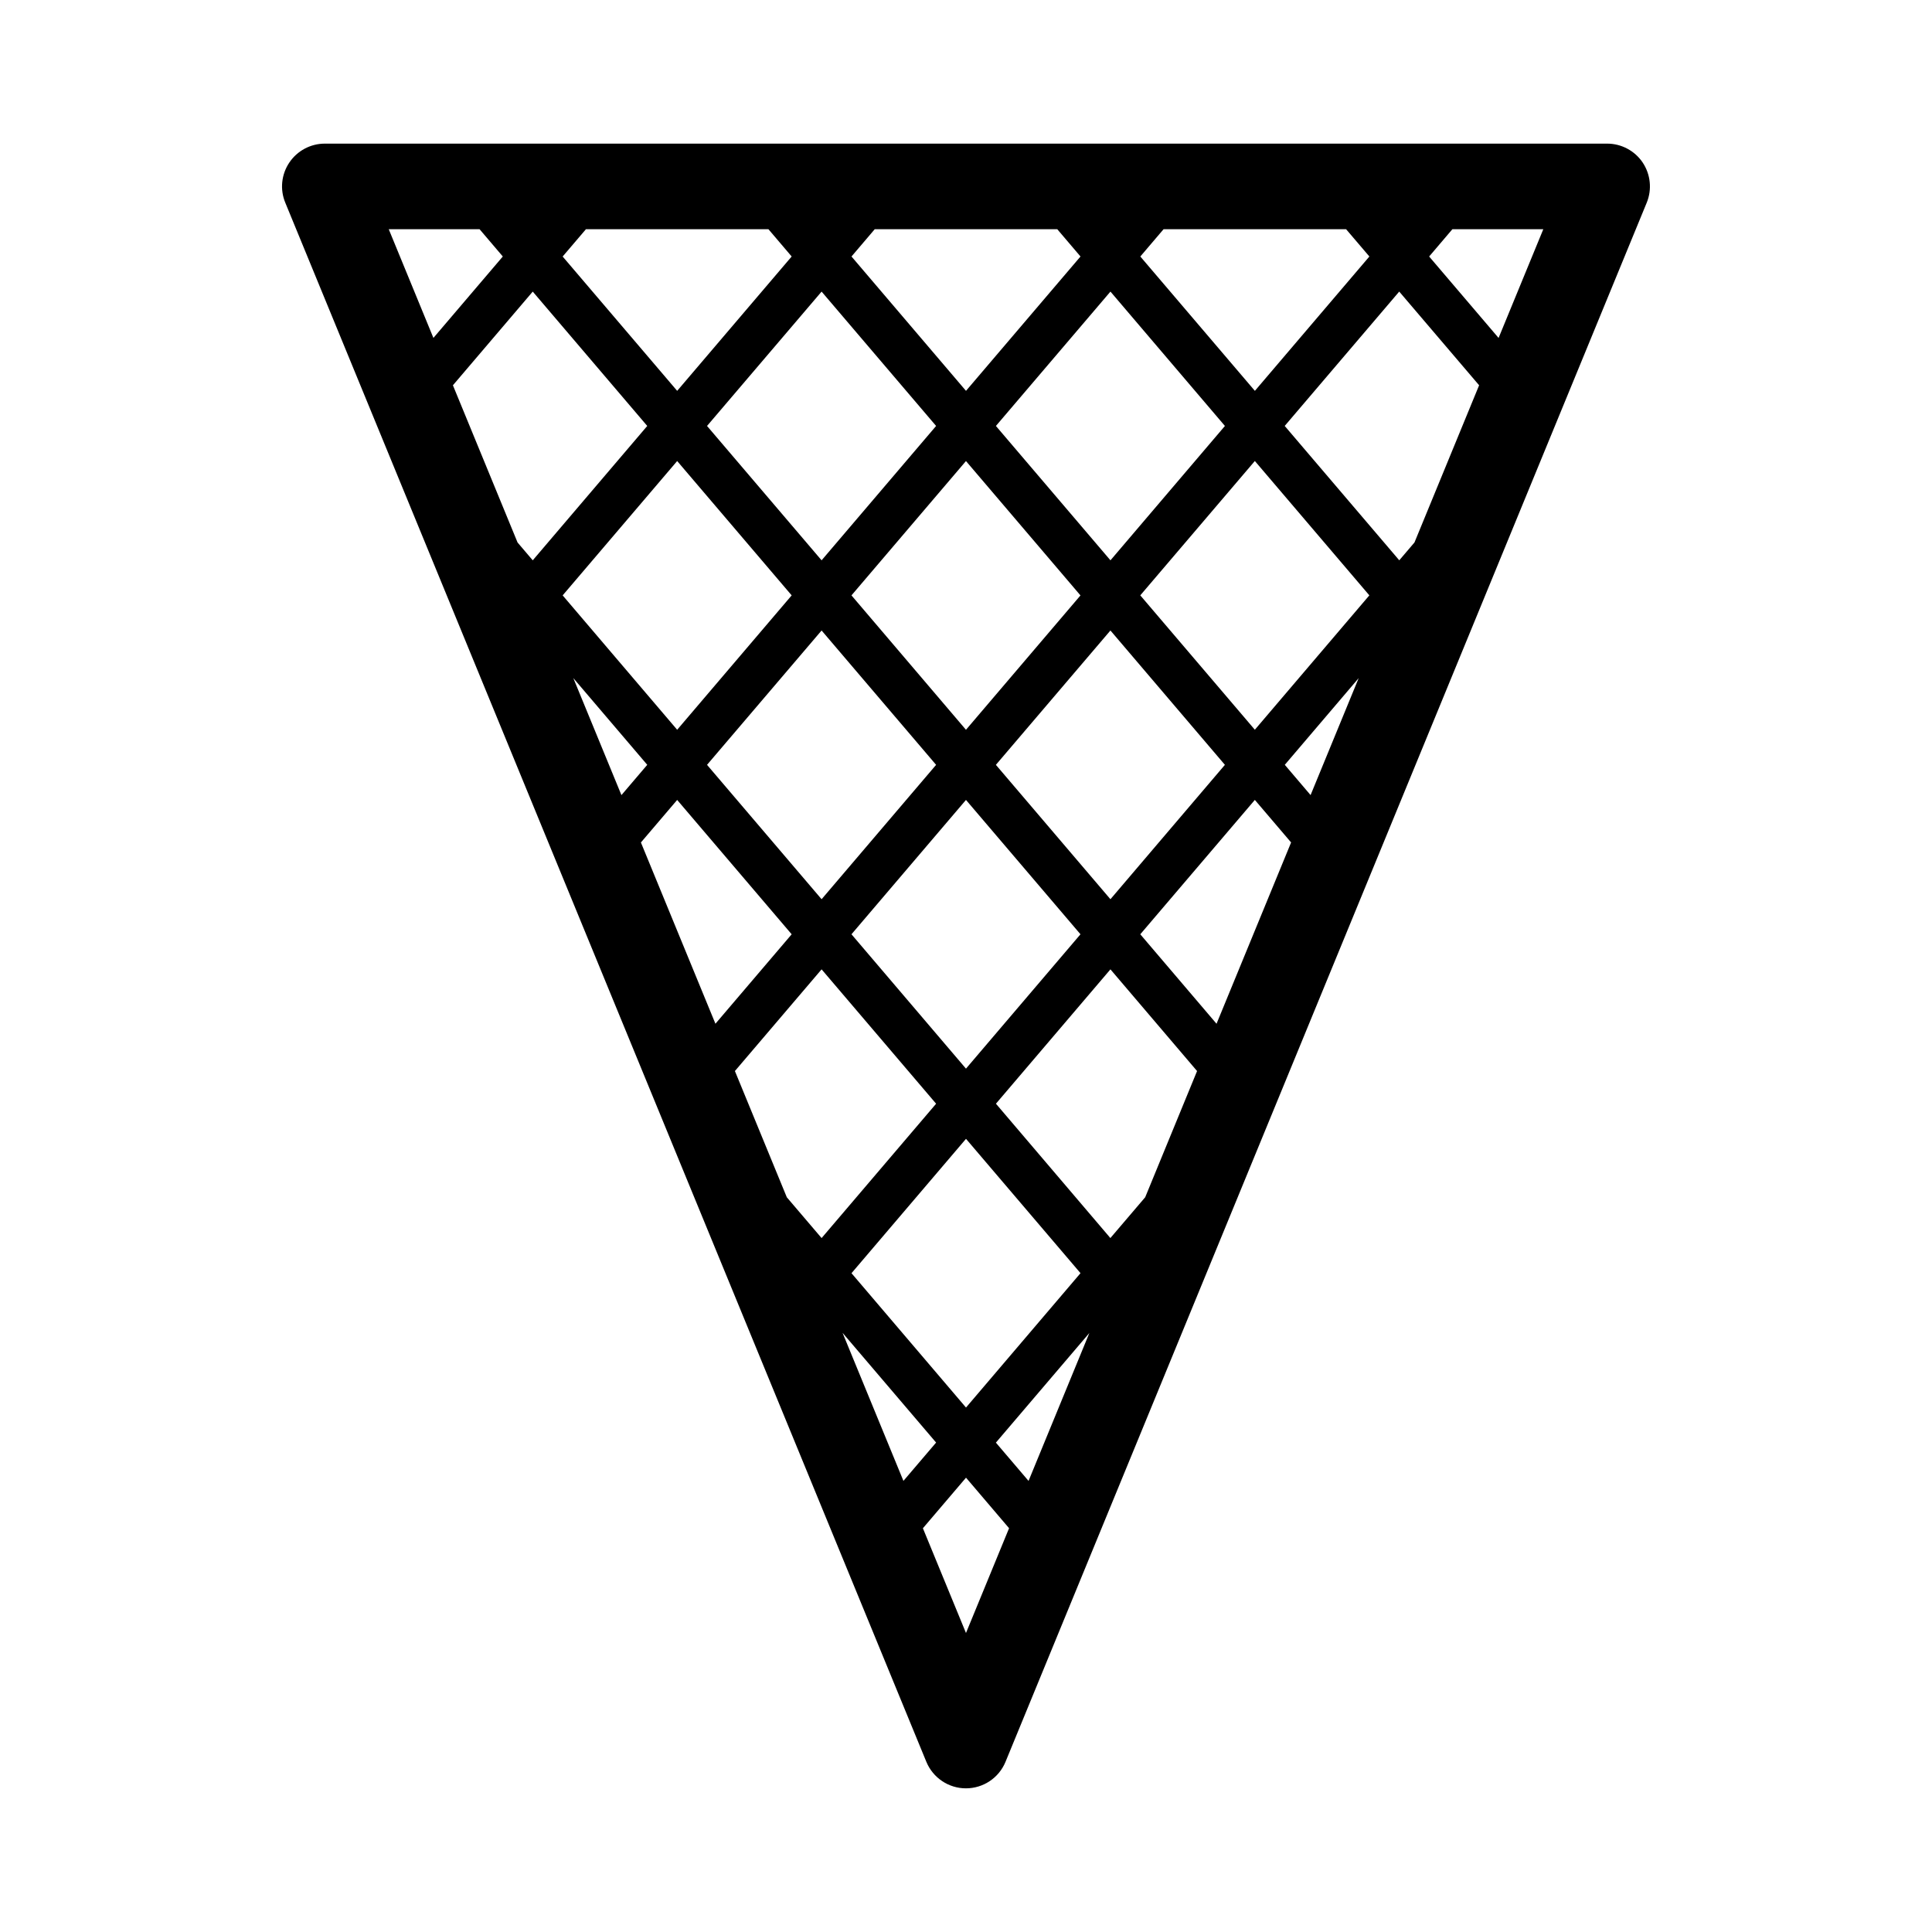
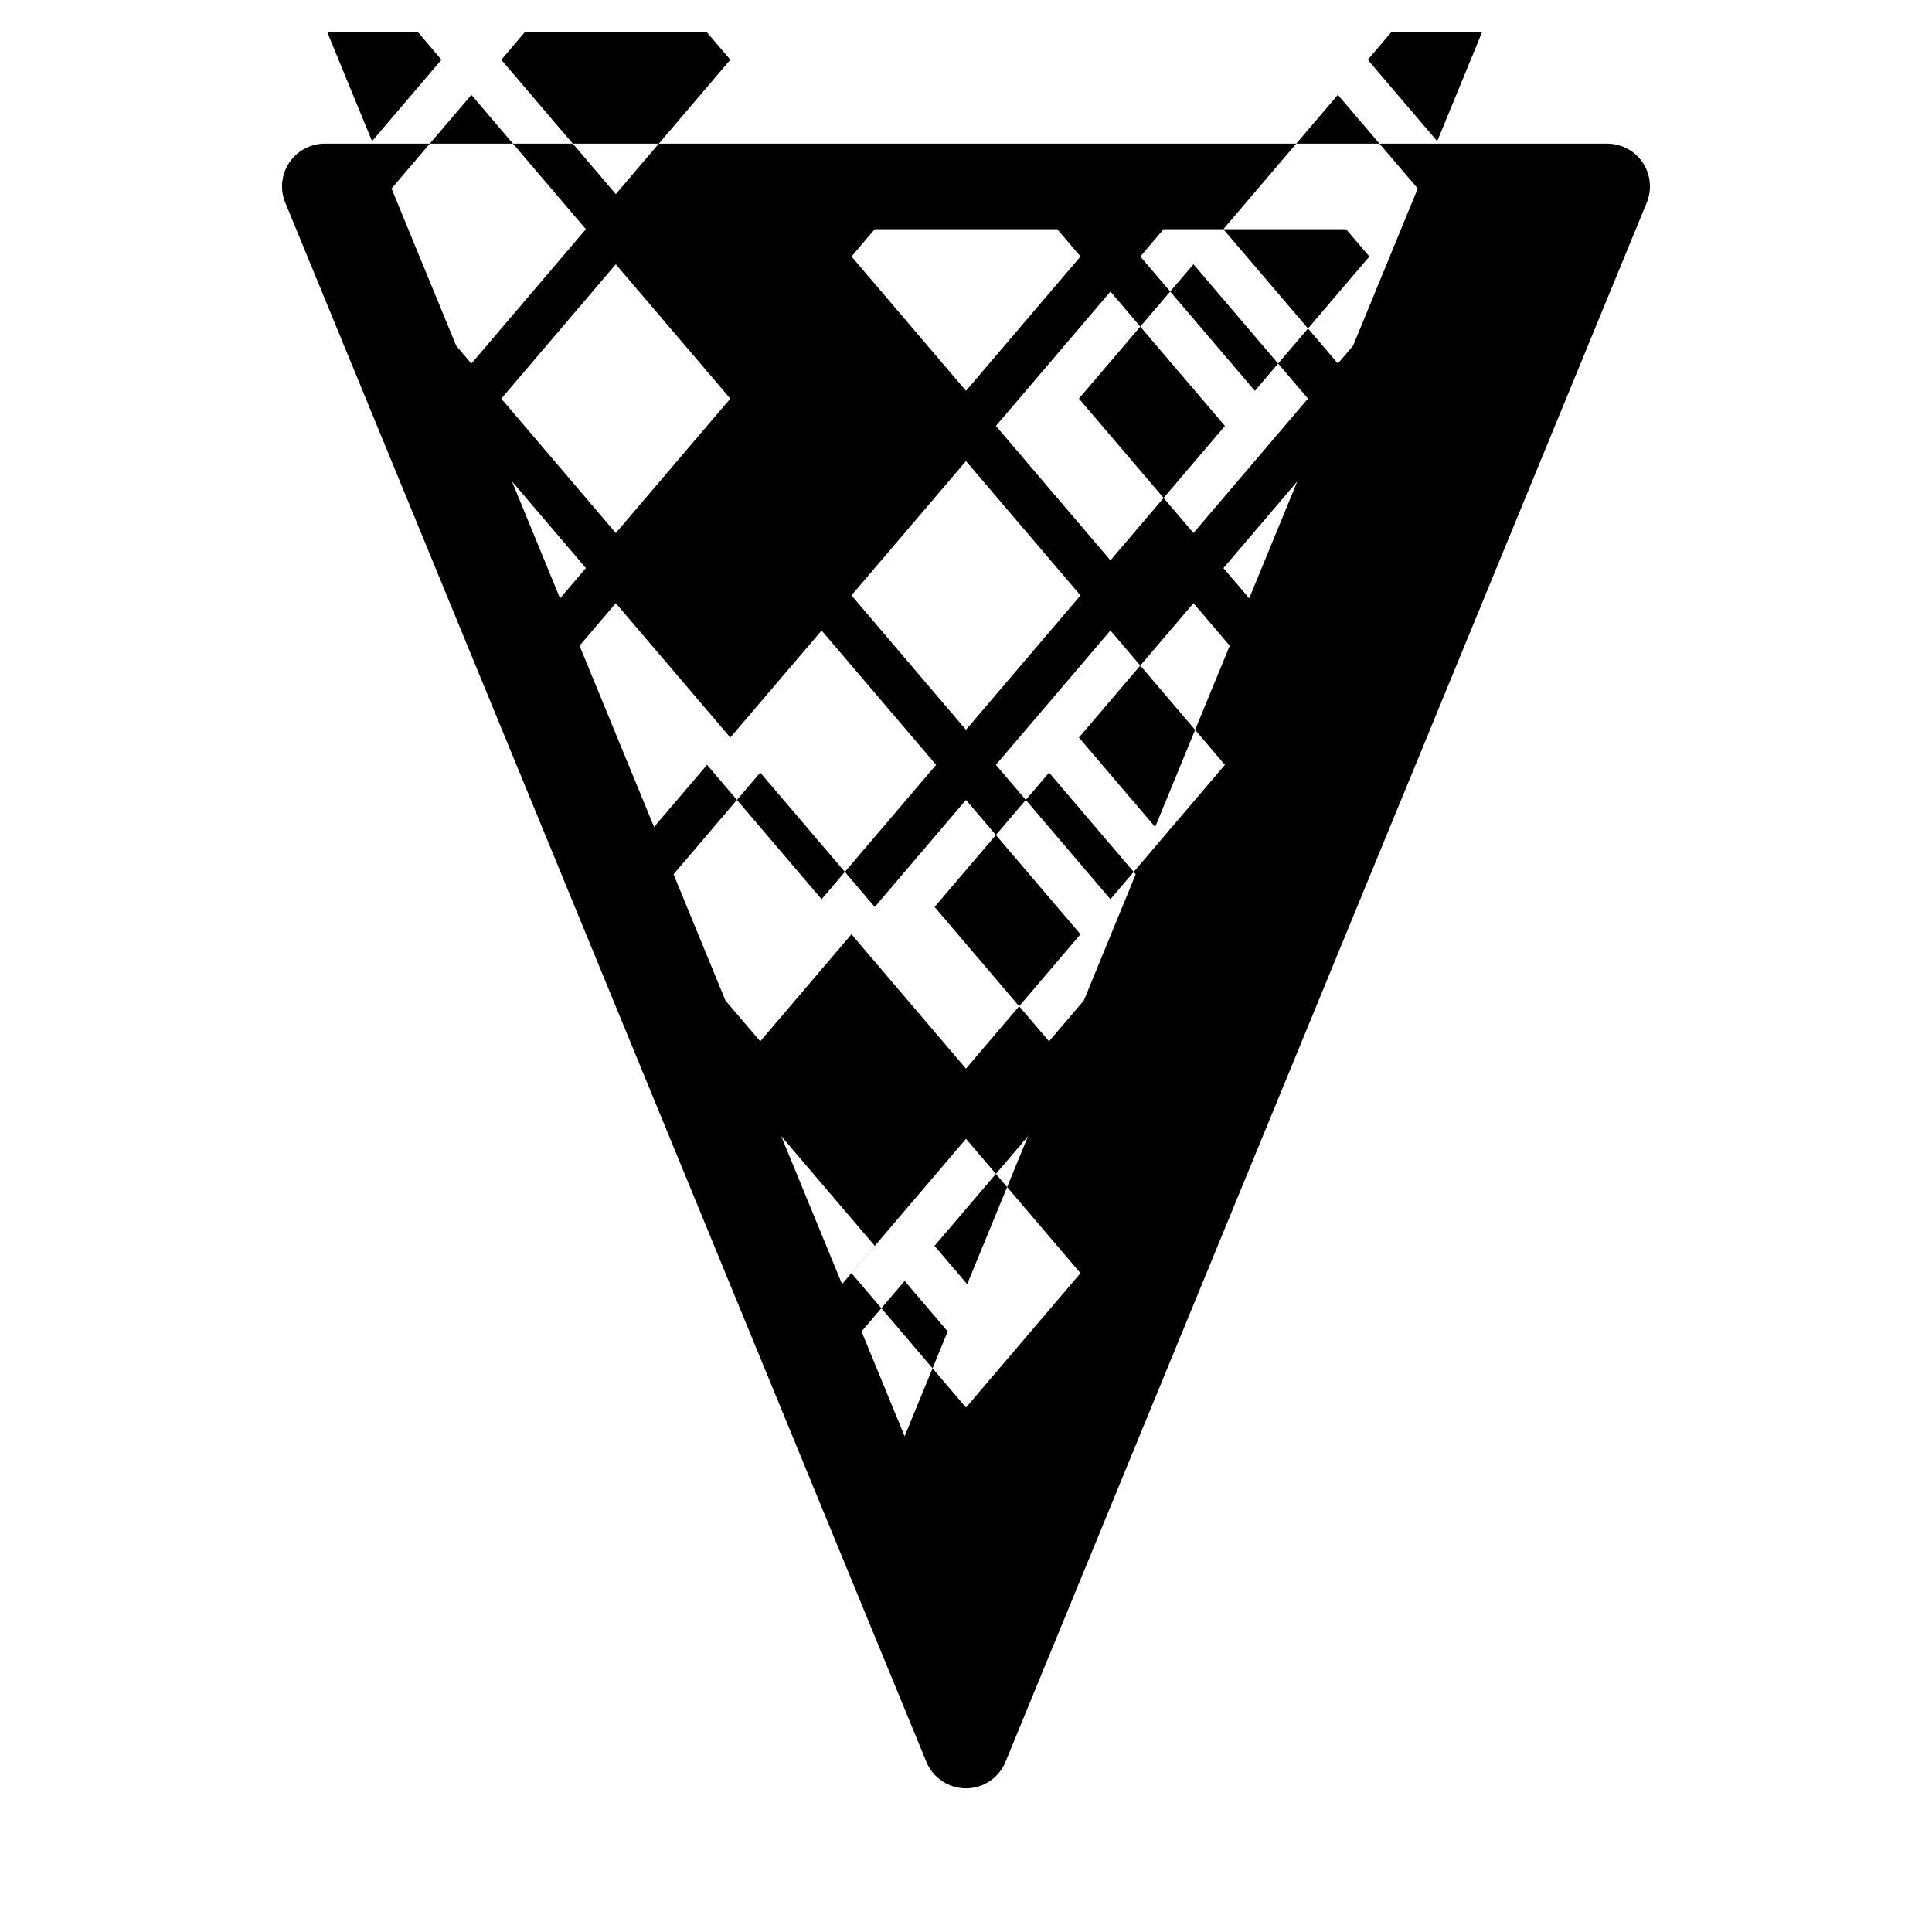
<svg xmlns="http://www.w3.org/2000/svg" fill="#000000" width="800px" height="800px" version="1.1" viewBox="144 144 512 512">
-   <path d="m579.34 187.09c-2.109-3.144-5.652-5.027-9.426-5.027h-339.83c-3.785 0-7.316 1.891-9.418 5.027-2.109 3.144-2.516 7.129-1.062 10.625l169.89 413.19c1.75 4.242 5.894 7.023 10.488 7.023 4.602 0 8.746-2.781 10.488-7.023l169.93-413.19c1.434-3.496 1.031-7.481-1.062-10.625zm-126.98 17.652h48.367l6.172 7.234-30.344 35.605-30.359-35.605zm16.258 52.141-30.336 35.609-30.355-35.609 30.355-35.609zm-98.969 134.71 30.344-35.605 30.344 35.605-30.344 35.609zm60.695 89.809-30.344 35.613-30.344-35.605 30.344-35.609zm-38.266-134.71-30.348 35.613-30.359-35.613 30.359-35.605zm-22.43-44.91 30.344-35.598 30.344 35.609-30.344 35.609zm38.273 44.91 30.355-35.605 30.336 35.605-30.336 35.613zm-32.105-141.95h48.367l6.16 7.234-30.344 35.605-30.344-35.605zm16.262 52.141-30.348 35.609-30.359-35.609 30.359-35.605zm-92.797-52.141h48.359l6.16 7.234-30.344 35.605-30.348-35.598zm-52.262 0h24.07l6.16 7.234-18.391 21.578zm34.141 83.027-17.133-41.664 21.156-24.828 30.344 35.605-30.344 35.609zm42.297-21.59 30.344 35.605-30.344 35.613-30.348-35.613zm-27.523 57.523 19.594 22.984-6.84 8.027zm17.914 43.562 9.609-11.27 30.344 35.605-20.203 23.703zm38.664 94.027-13.754-33.453 22.973-26.949 30.348 35.609-30.348 35.605zm14.773 35.926 24.793 29.078-8.66 10.156zm32.711 79.547-11.418-27.762 11.426-13.402 11.41 13.391zm16.578-40.305-8.652-10.148 24.773-29.055zm30.918-75.18-9.23 10.82-30.328-35.605 30.344-35.605 22.957 26.949zm18.902-45.973-20.207-23.711 30.359-35.609 9.609 11.27zm24.922-60.598-6.832-8.02 19.582-22.984zm-14.77-17.32-30.359-35.613 30.359-35.605 30.344 35.605zm42.305-49.633-4.031 4.731-30.359-35.609 30.348-35.605 21.172 24.828zm22.289-54.195-18.402-21.582 6.16-7.234h24.094z" />
+   <path d="m579.34 187.09c-2.109-3.144-5.652-5.027-9.426-5.027h-339.83c-3.785 0-7.316 1.891-9.418 5.027-2.109 3.144-2.516 7.129-1.062 10.625l169.89 413.19c1.75 4.242 5.894 7.023 10.488 7.023 4.602 0 8.746-2.781 10.488-7.023l169.93-413.19c1.434-3.496 1.031-7.481-1.062-10.625zm-126.98 17.652h48.367l6.172 7.234-30.344 35.605-30.359-35.605zm16.258 52.141-30.336 35.609-30.355-35.609 30.355-35.609zm-98.969 134.71 30.344-35.605 30.344 35.605-30.344 35.609zm60.695 89.809-30.344 35.613-30.344-35.605 30.344-35.609zm-38.266-134.71-30.348 35.613-30.359-35.613 30.359-35.605zm-22.43-44.91 30.344-35.598 30.344 35.609-30.344 35.609zm38.273 44.91 30.355-35.605 30.336 35.605-30.336 35.613zm-32.105-141.95h48.367l6.16 7.234-30.344 35.605-30.344-35.605zzm-92.797-52.141h48.359l6.16 7.234-30.344 35.605-30.348-35.598zm-52.262 0h24.07l6.16 7.234-18.391 21.578zm34.141 83.027-17.133-41.664 21.156-24.828 30.344 35.605-30.344 35.609zm42.297-21.59 30.344 35.605-30.344 35.613-30.348-35.613zm-27.523 57.523 19.594 22.984-6.84 8.027zm17.914 43.562 9.609-11.27 30.344 35.605-20.203 23.703zm38.664 94.027-13.754-33.453 22.973-26.949 30.348 35.609-30.348 35.605zm14.773 35.926 24.793 29.078-8.66 10.156zm32.711 79.547-11.418-27.762 11.426-13.402 11.41 13.391zm16.578-40.305-8.652-10.148 24.773-29.055zm30.918-75.18-9.23 10.82-30.328-35.605 30.344-35.605 22.957 26.949zm18.902-45.973-20.207-23.711 30.359-35.609 9.609 11.27zm24.922-60.598-6.832-8.02 19.582-22.984zm-14.77-17.32-30.359-35.613 30.359-35.605 30.344 35.605zm42.305-49.633-4.031 4.731-30.359-35.609 30.348-35.605 21.172 24.828zm22.289-54.195-18.402-21.582 6.16-7.234h24.094z" />
</svg>